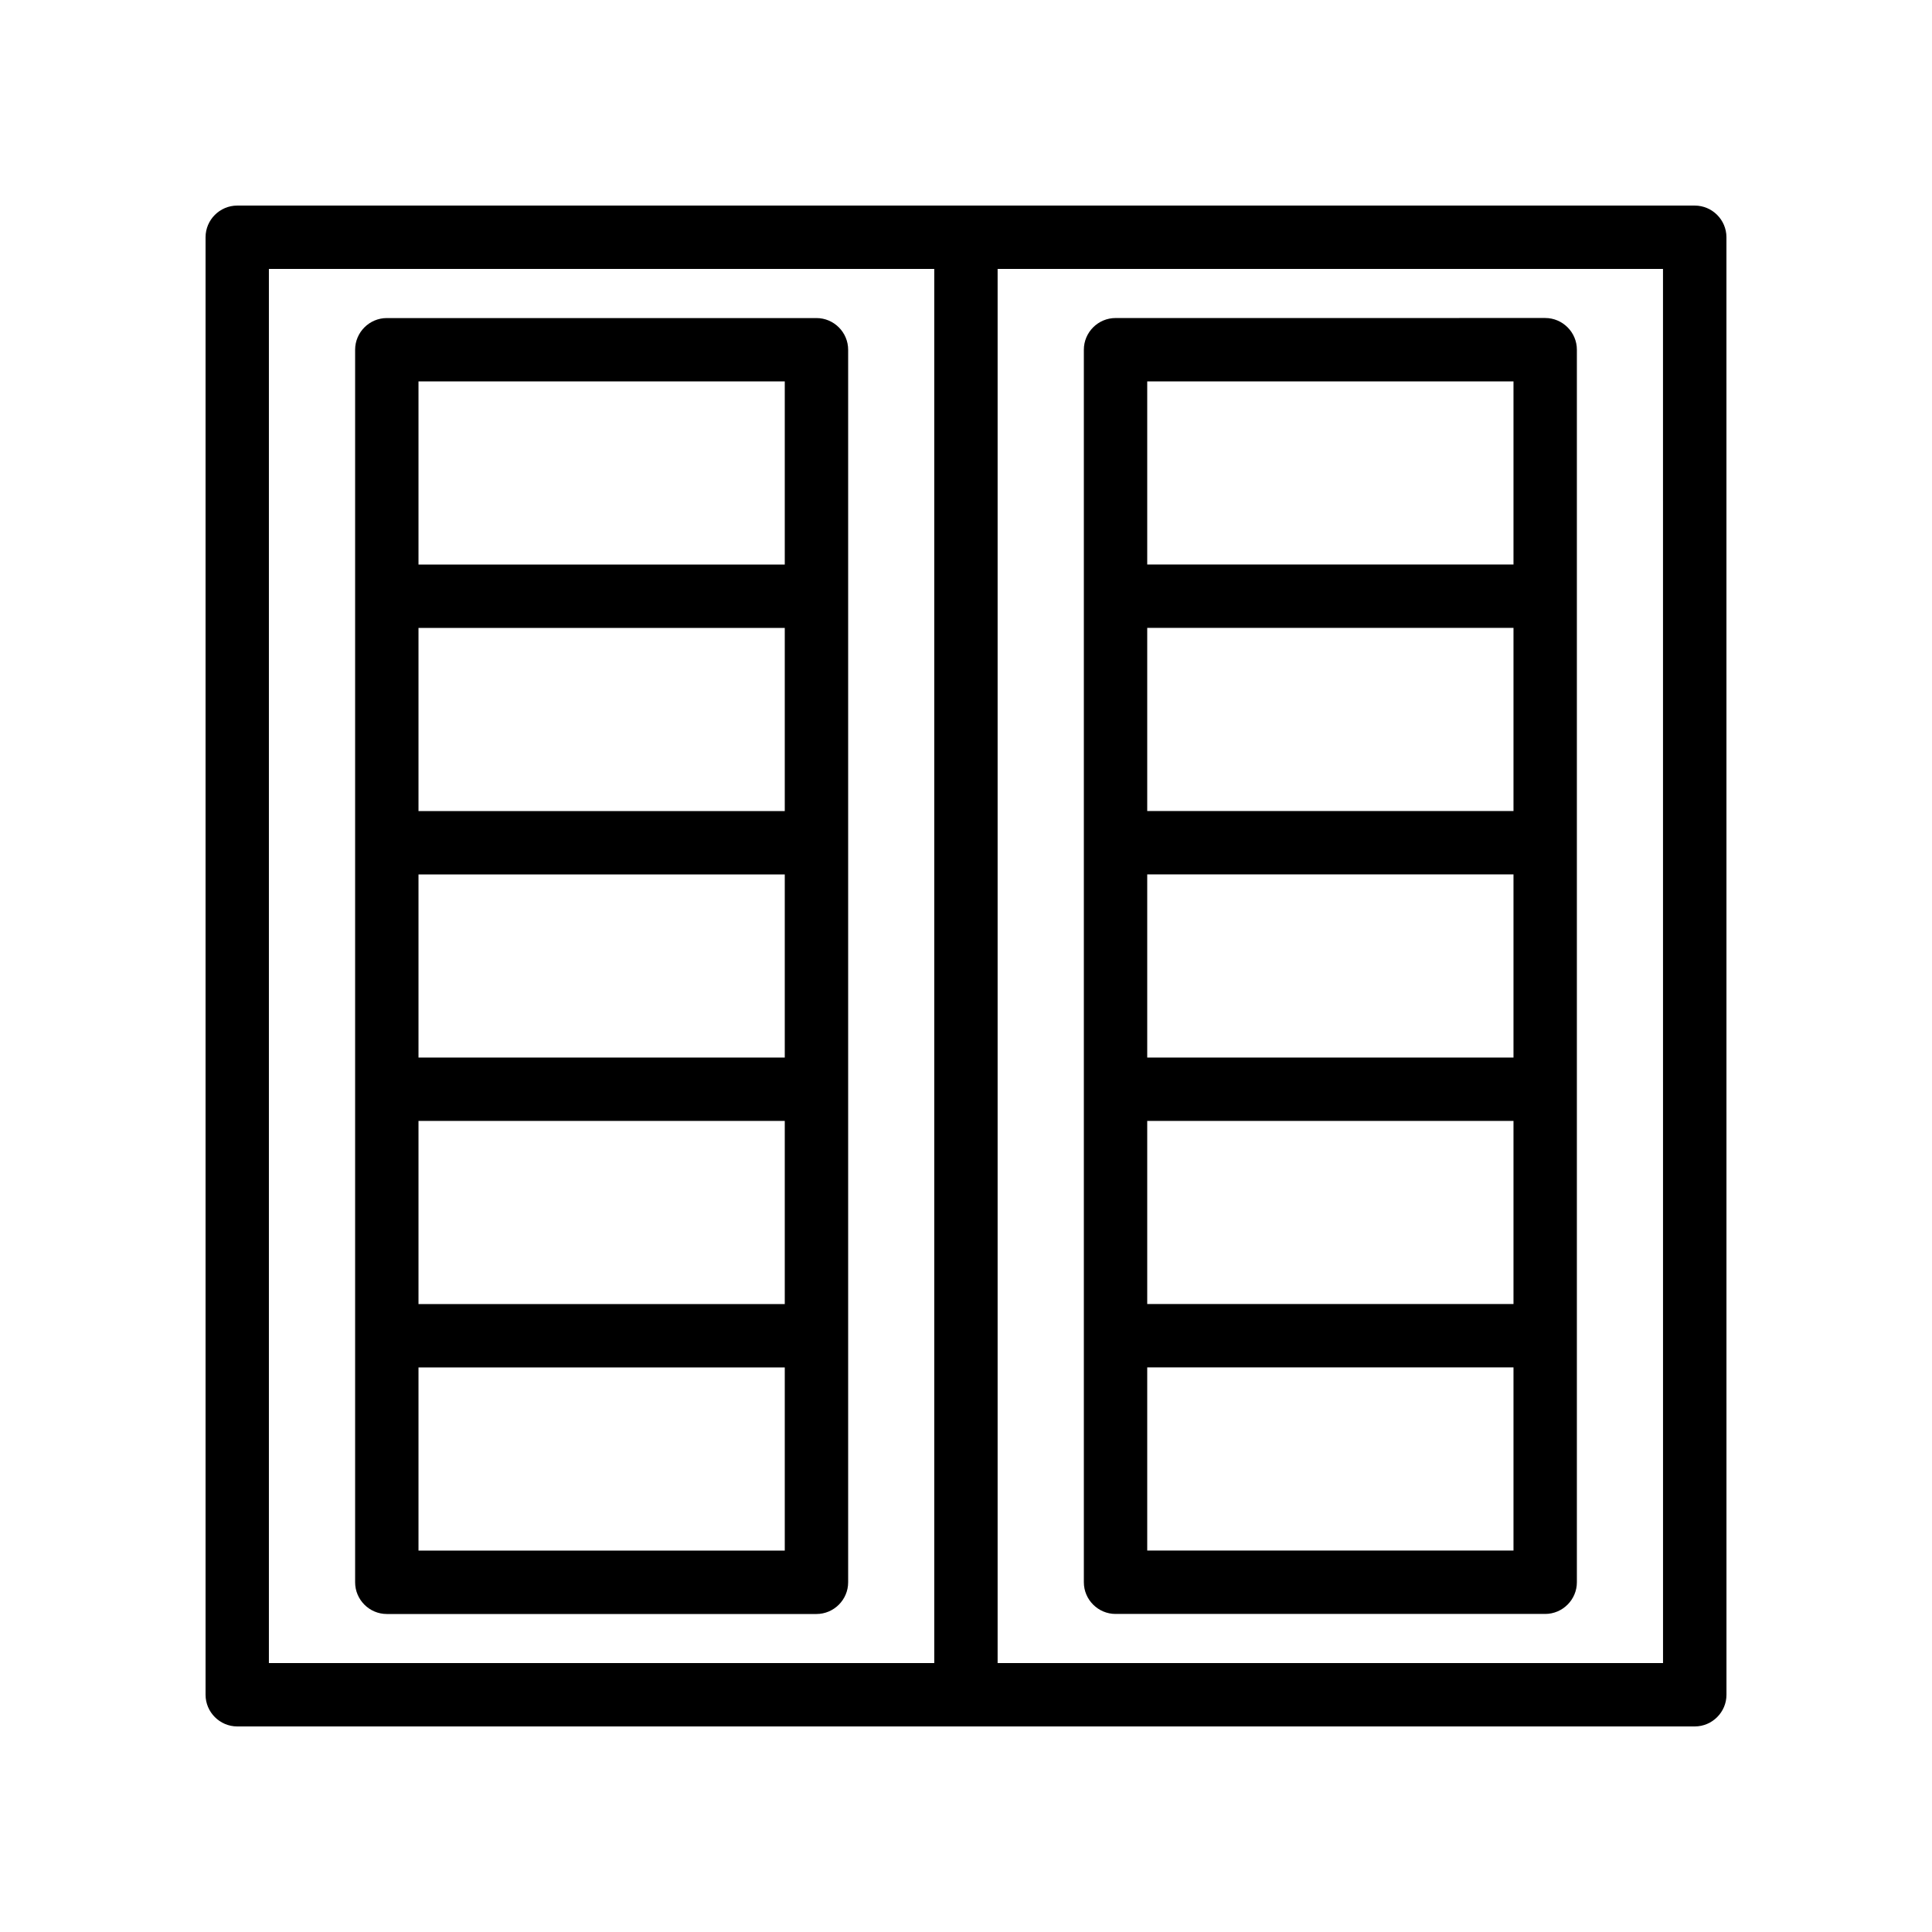
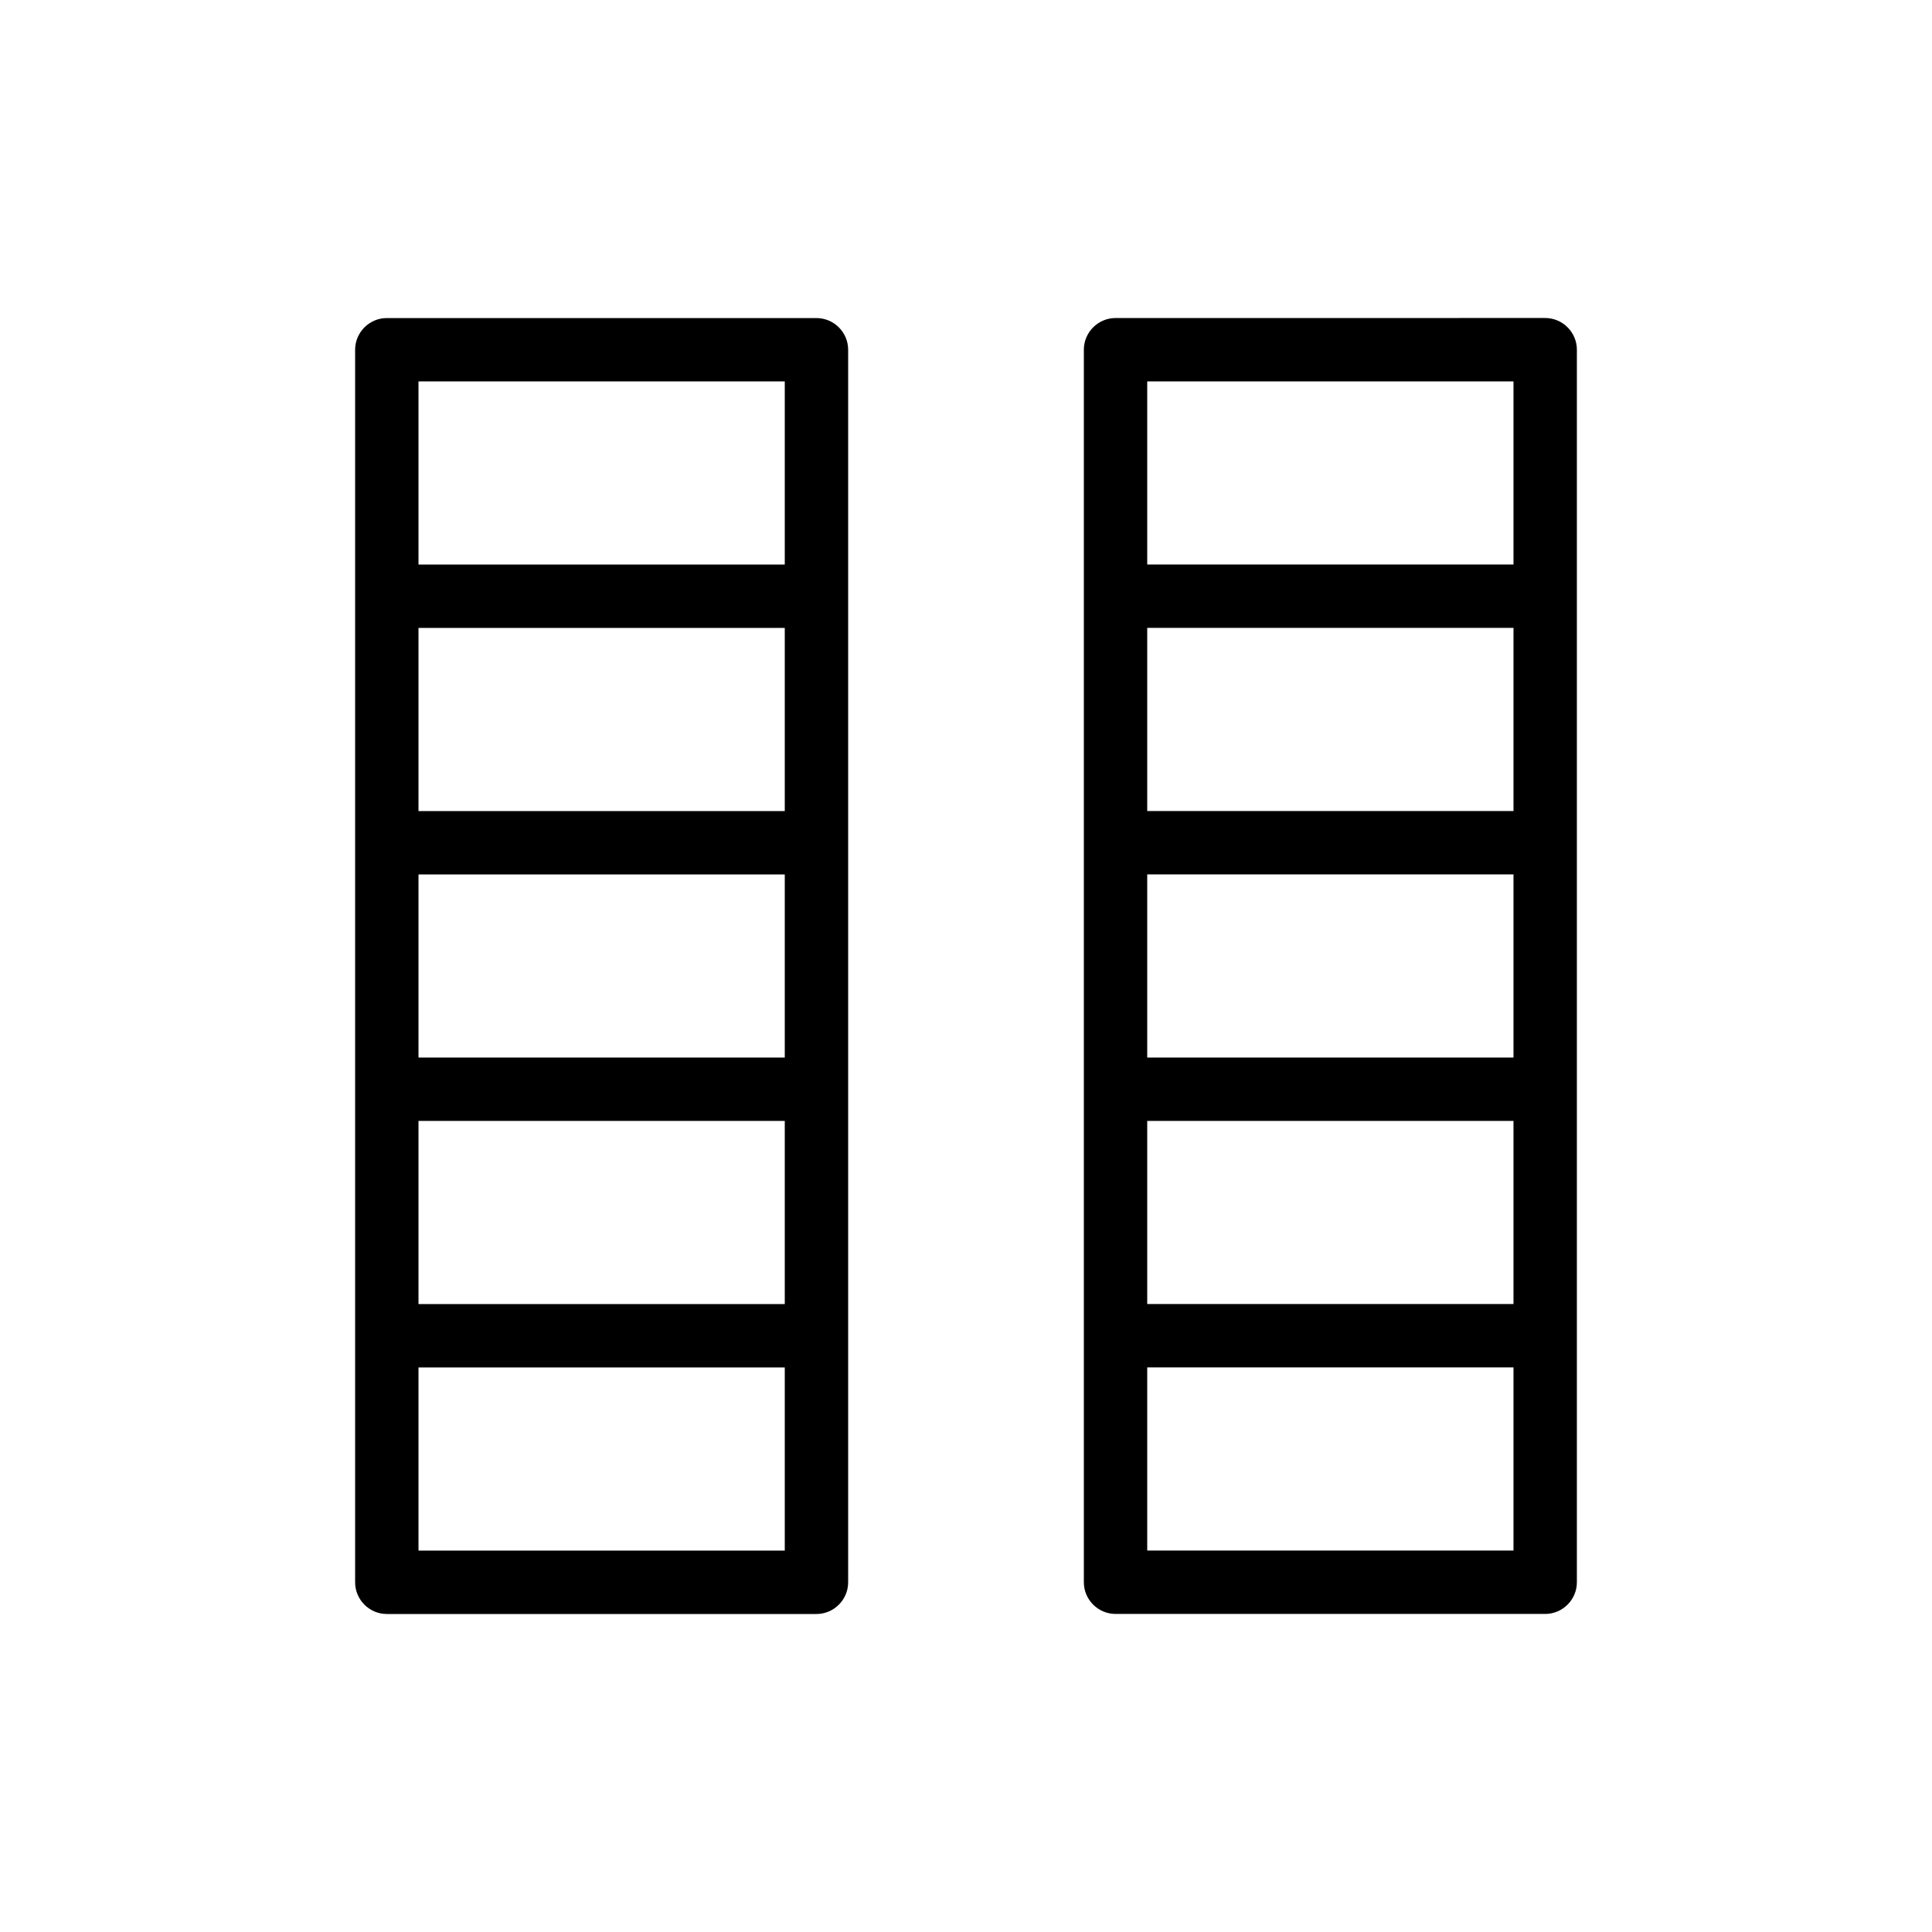
<svg xmlns="http://www.w3.org/2000/svg" fill="#000000" width="800px" height="800px" version="1.1" viewBox="144 144 512 512">
  <g>
    <path d="m360.37 228.29h-113.86c-4.617 0-8.398 3.777-8.398 8.398v326.64c0 4.617 3.777 8.398 8.398 8.398h113.86c4.617 0 8.398-3.777 8.398-8.398v-326.64c0-4.621-3.777-8.398-8.395-8.398zm-8.398 130.65h-97.066v-48.535h97.066zm0 65.328h-97.066v-48.535h97.066zm-97.066 16.793h97.066v48.535h-97.066zm0-195.98h97.066v48.535l-97.066-0.004zm97.066 309.84h-97.066v-48.535h97.066z" />
-     <path d="m593.12 198.48h-386.25c-4.617 0-8.395 3.777-8.395 8.395v386.25c0 4.617 3.777 8.398 8.398 8.398h386.26c4.617 0 8.398-3.777 8.398-8.398l-0.008-386.25c0-4.617-3.781-8.395-8.398-8.395zm-377.86 16.793h176.33v369.46h-176.33zm369.46 369.46h-176.34v-369.46h176.33z" />
    <path d="m439.63 571.71h113.86c4.617 0 8.398-3.777 8.398-8.398v-326.64c0-4.617-3.777-8.398-8.398-8.398l-113.86 0.008c-4.617 0-8.398 3.777-8.398 8.398v326.64c0 4.609 3.777 8.391 8.398 8.391zm8.395-130.66h97.066v48.535h-97.066zm0-65.328h97.066v48.535h-97.066zm97.066-16.793h-97.066v-48.535h97.066zm0 195.98h-97.066v-48.535h97.066zm-97.066-309.84h97.066v48.535l-97.066-0.004z" />
  </g>
</svg>